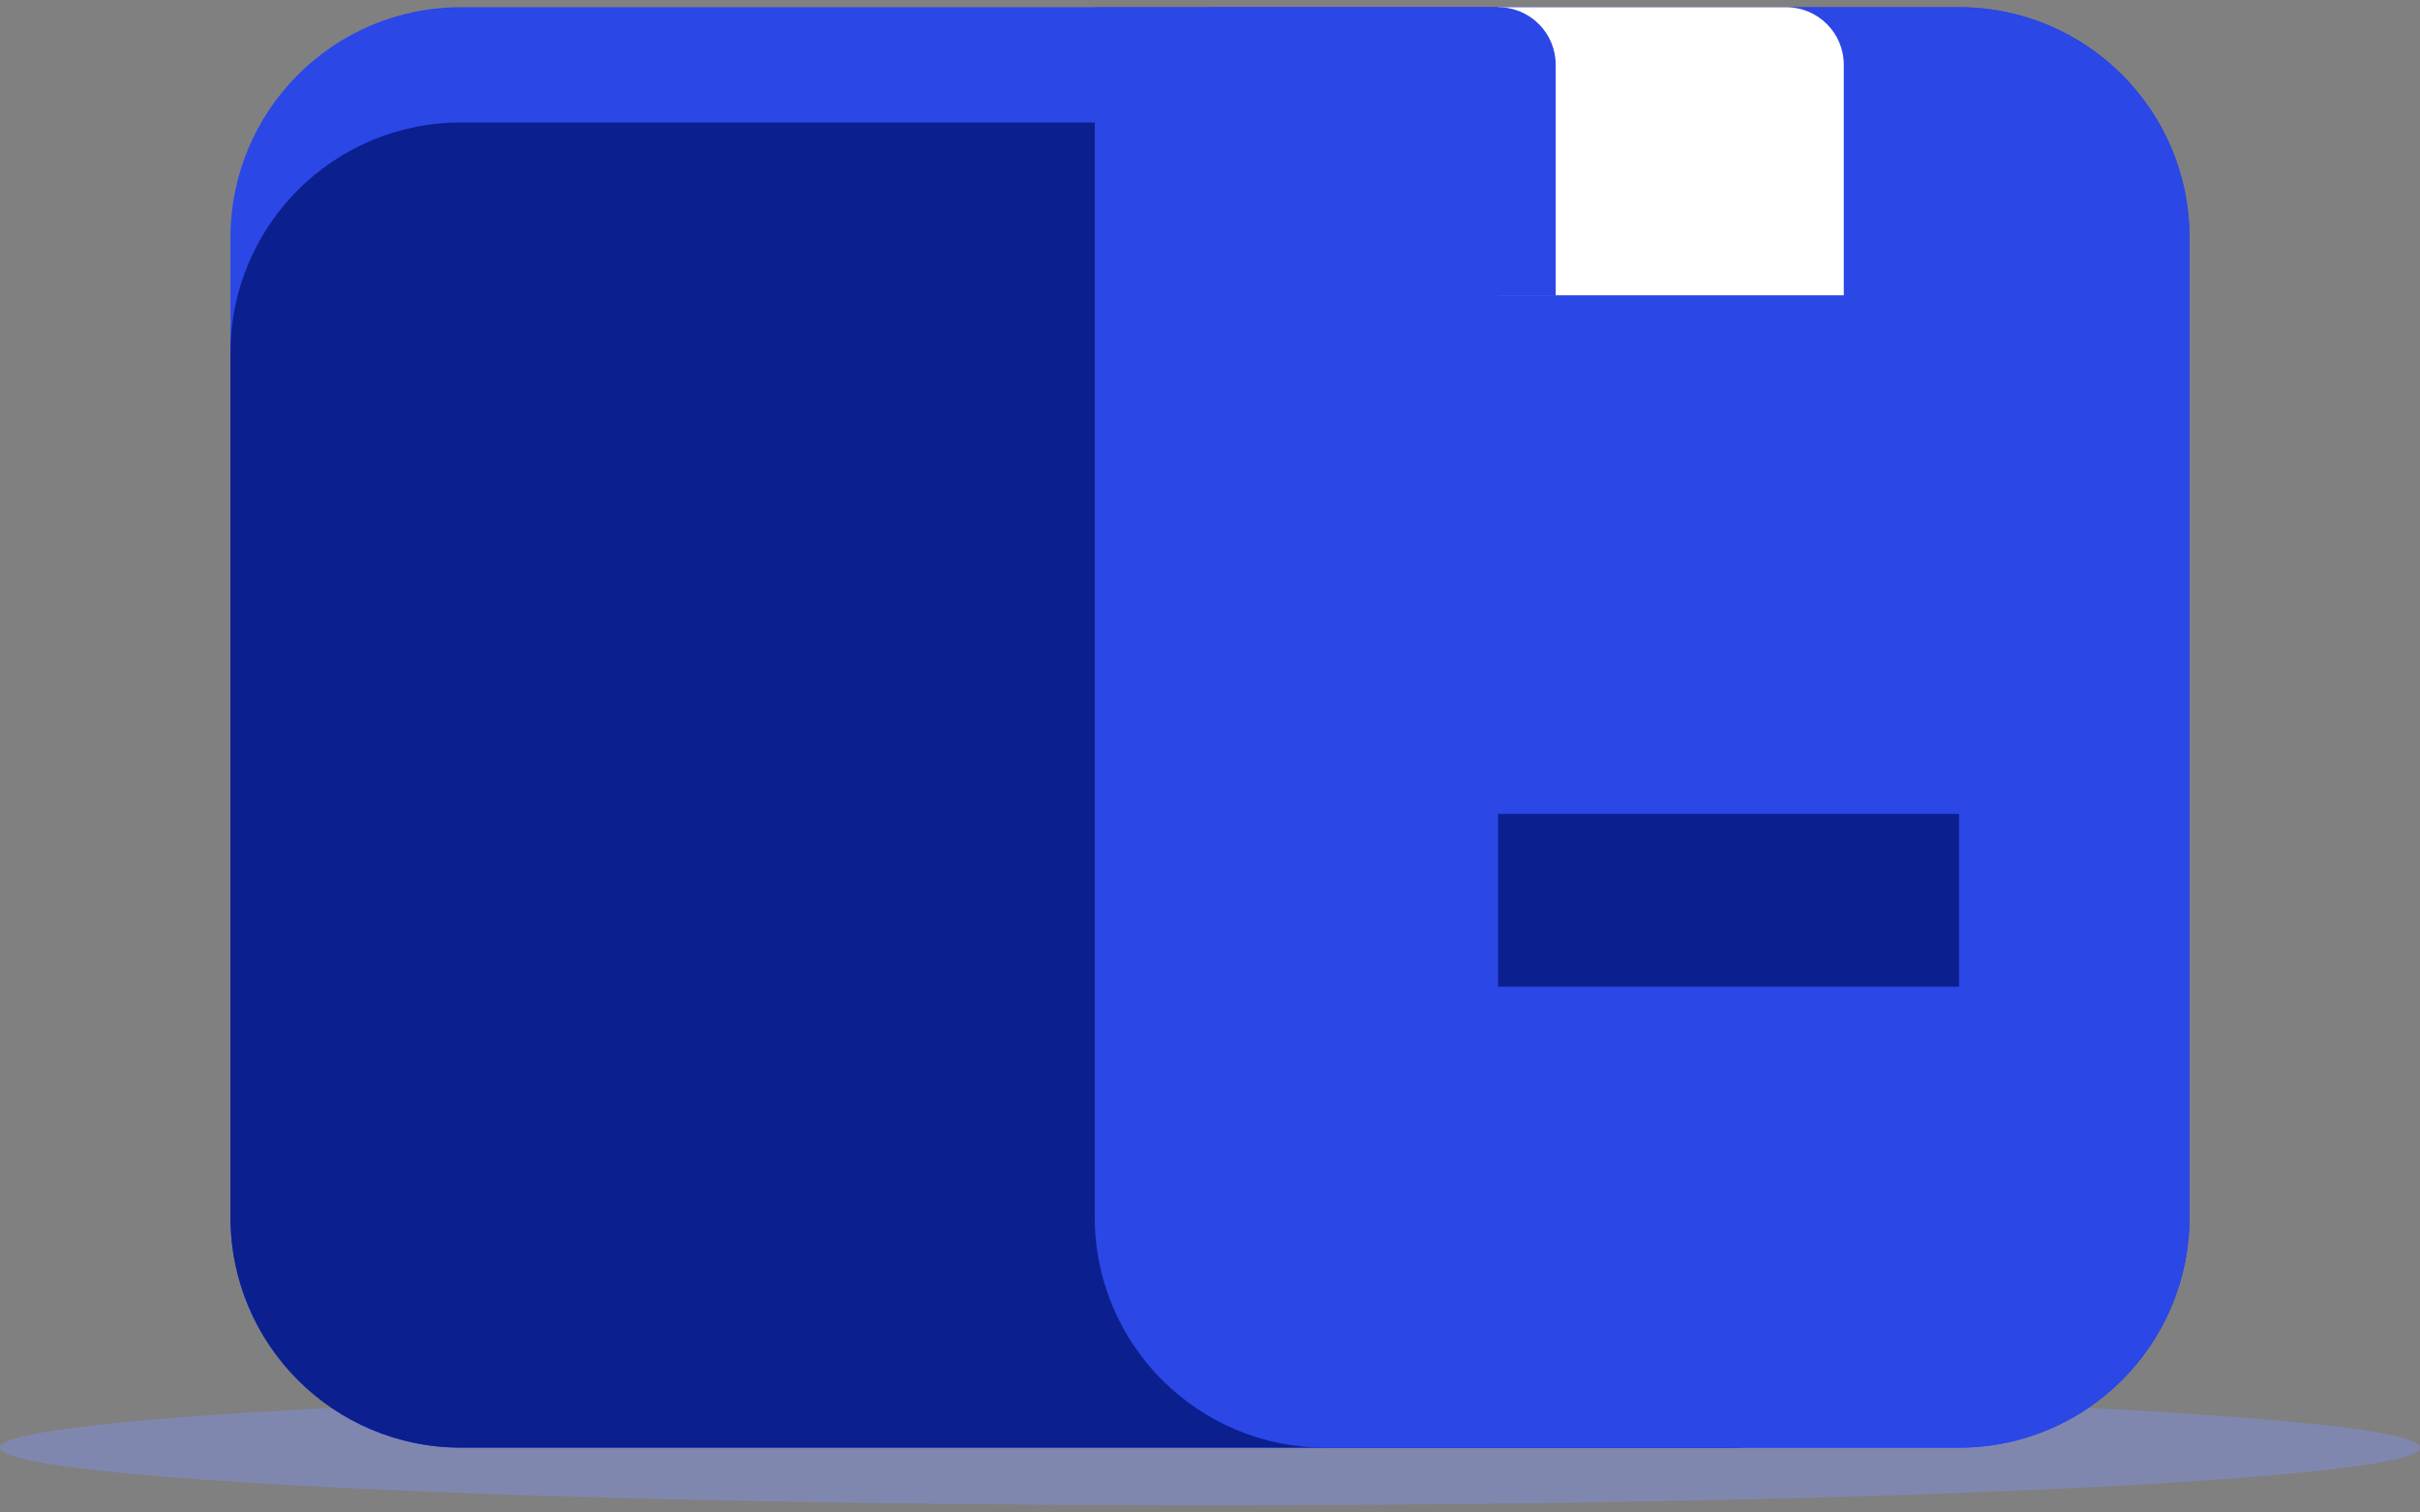
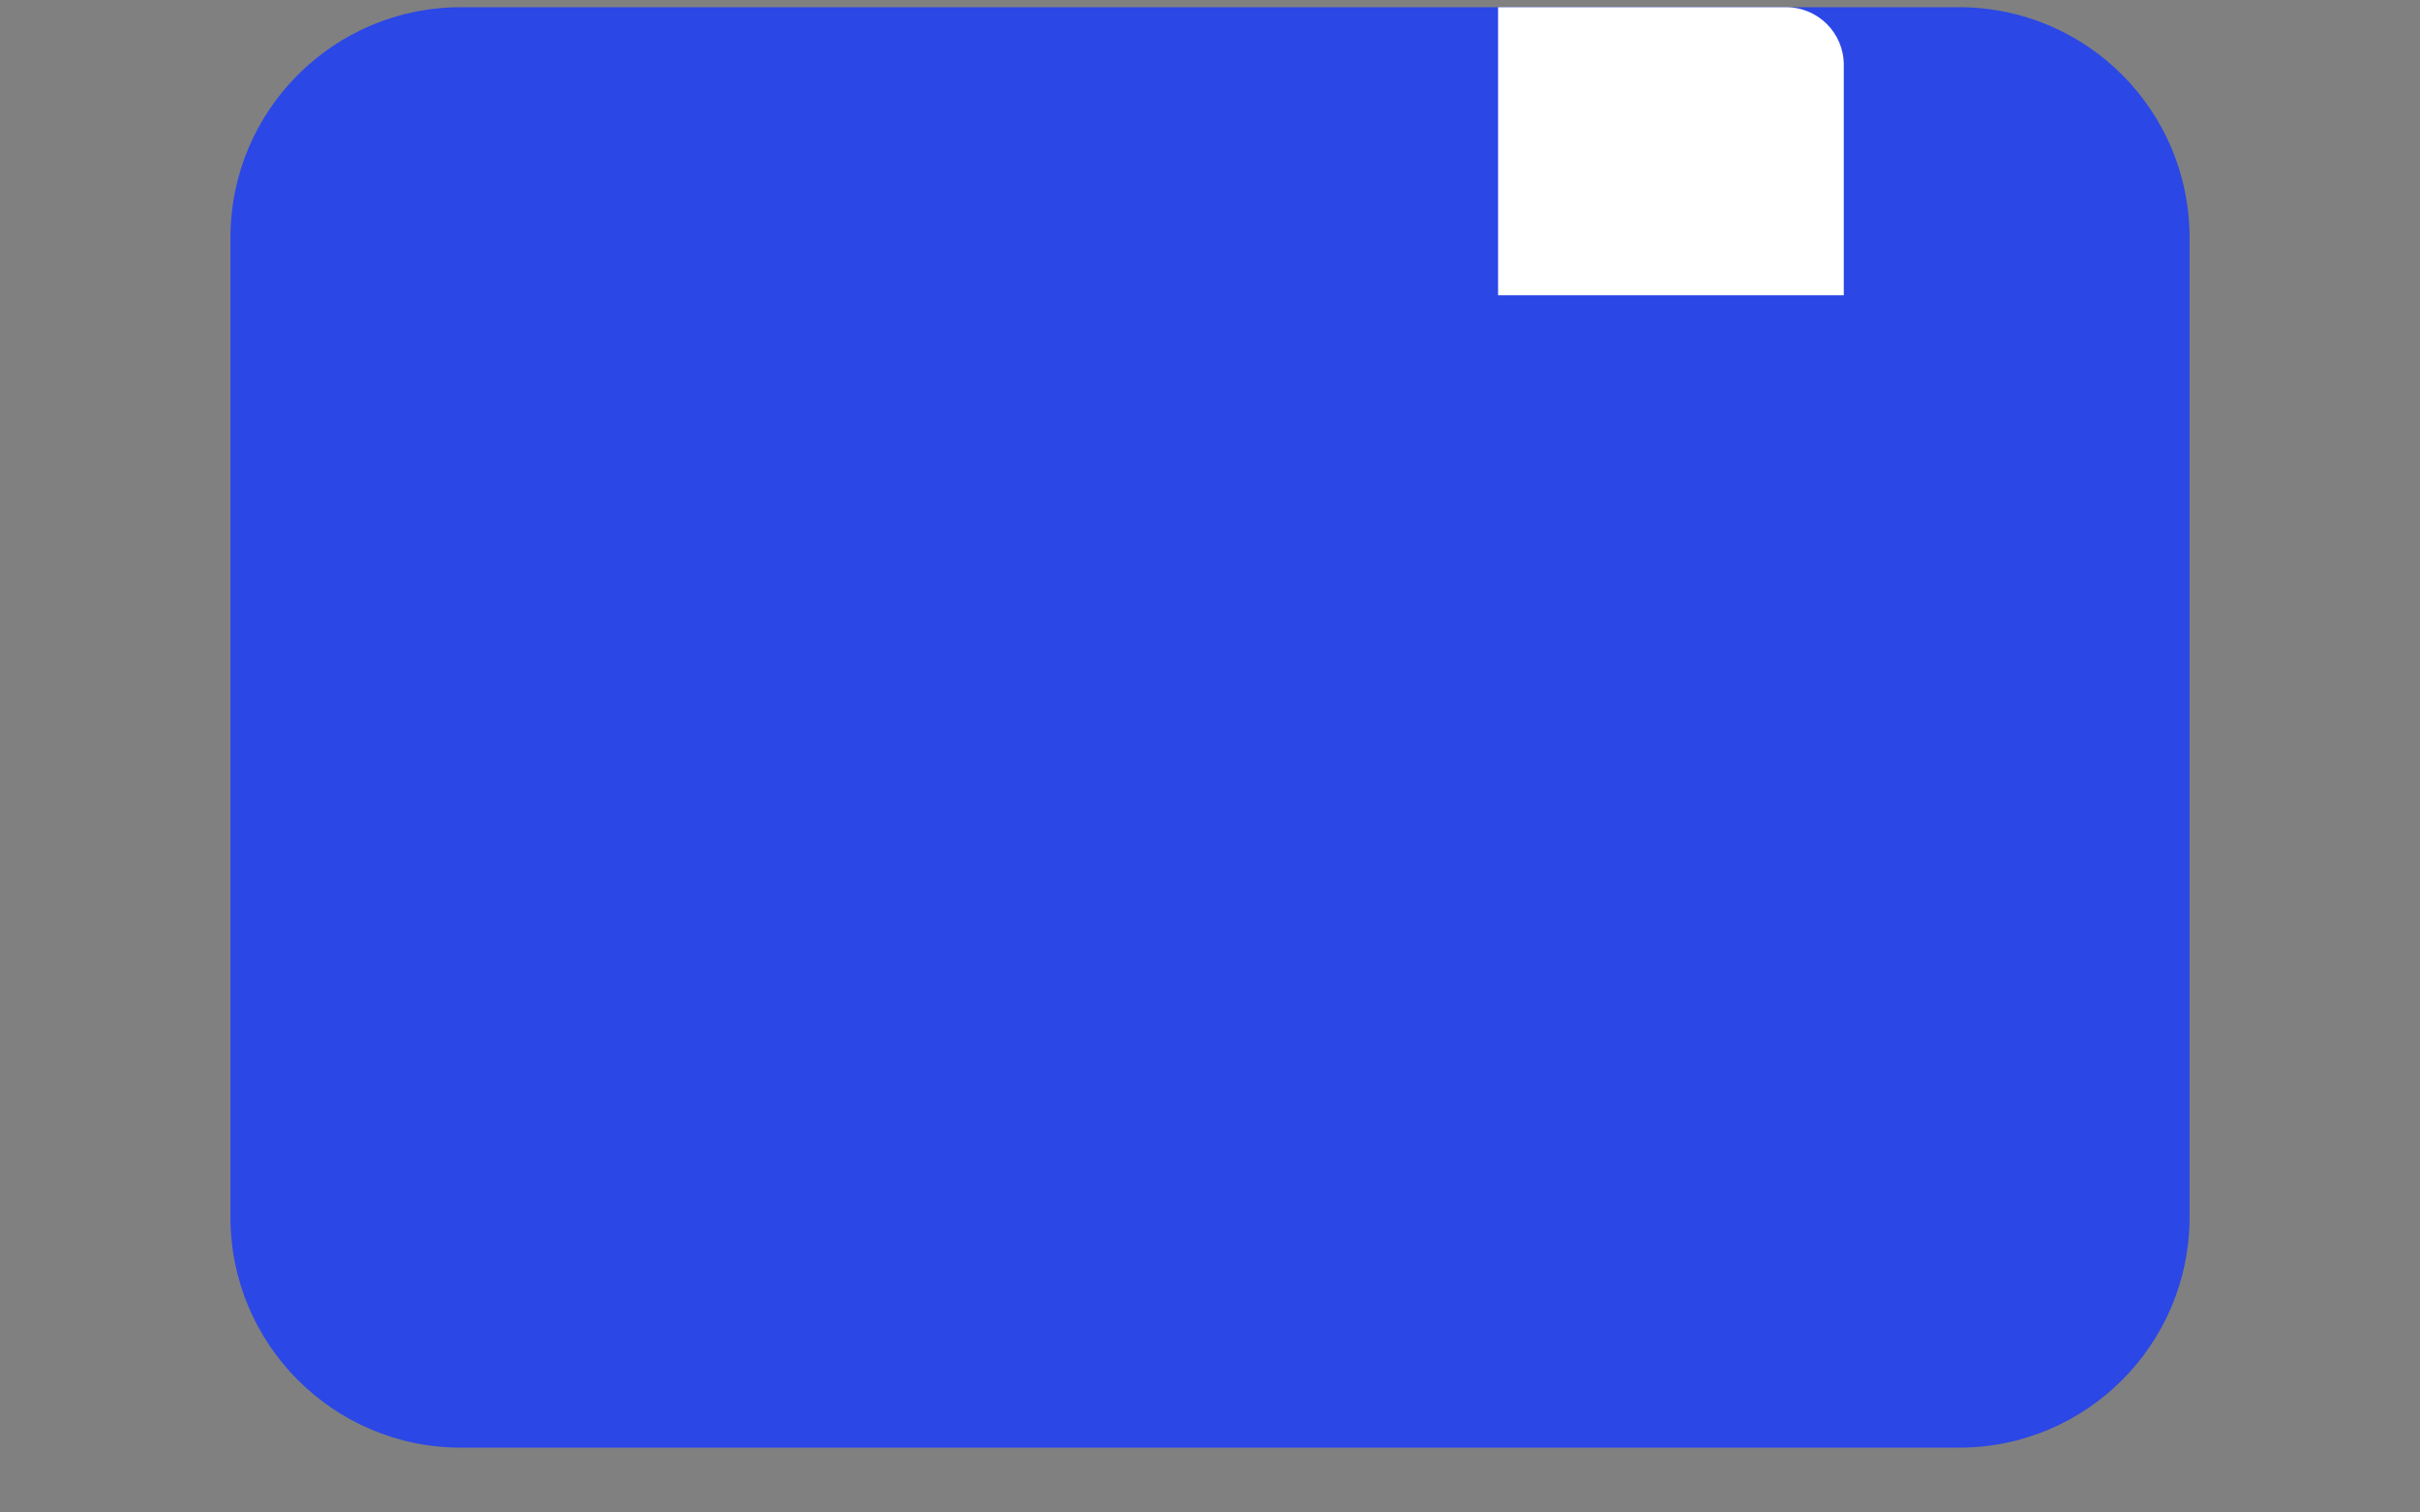
<svg xmlns="http://www.w3.org/2000/svg" width="48" height="30" viewBox="0 0 48 30" fill="none">
  <rect x="0" y="0" width="48" height="30" fill="#808080" stroke="none" />
-   <ellipse cx="24" cy="28.714" rx="24" ry="1.143" fill="#8087AF" />
  <path d="M4.571 4.714C4.571 2.189 6.618 0.143 9.143 0.143H38.857C41.382 0.143 43.429 2.189 43.429 4.714V24.143C43.429 26.667 41.382 28.714 38.857 28.714H9.143C6.618 28.714 4.571 26.667 4.571 24.143V4.714Z" fill="#2B47E6" />
-   <path d="M4.571 7C4.571 4.475 6.618 2.429 9.143 2.429H34.286C36.81 2.429 38.857 4.475 38.857 7V24.143C38.857 26.668 36.81 28.714 34.286 28.714H9.143C6.618 28.714 4.571 26.668 4.571 24.143V7Z" fill="#0B1F8F" />
-   <path d="M21.714 0.143H38.857C41.382 0.143 43.428 2.189 43.428 4.714V24.143C43.428 26.667 41.382 28.714 38.857 28.714H26.285C23.761 28.714 21.714 26.667 21.714 24.143V0.143Z" fill="#2B47E5" />
  <path d="M29.714 0.143H35.428C36.059 0.143 36.571 0.654 36.571 1.285V5.857H29.714V0.143Z" fill="white" />
-   <path d="M24 0.143H29.714C30.346 0.143 30.857 0.654 30.857 1.285V5.857H24V0.143Z" fill="#2B47E5" />
-   <path d="M29.714 16.143H38.857V19.571H29.714V16.143Z" fill="#0B1F8F" />
</svg>